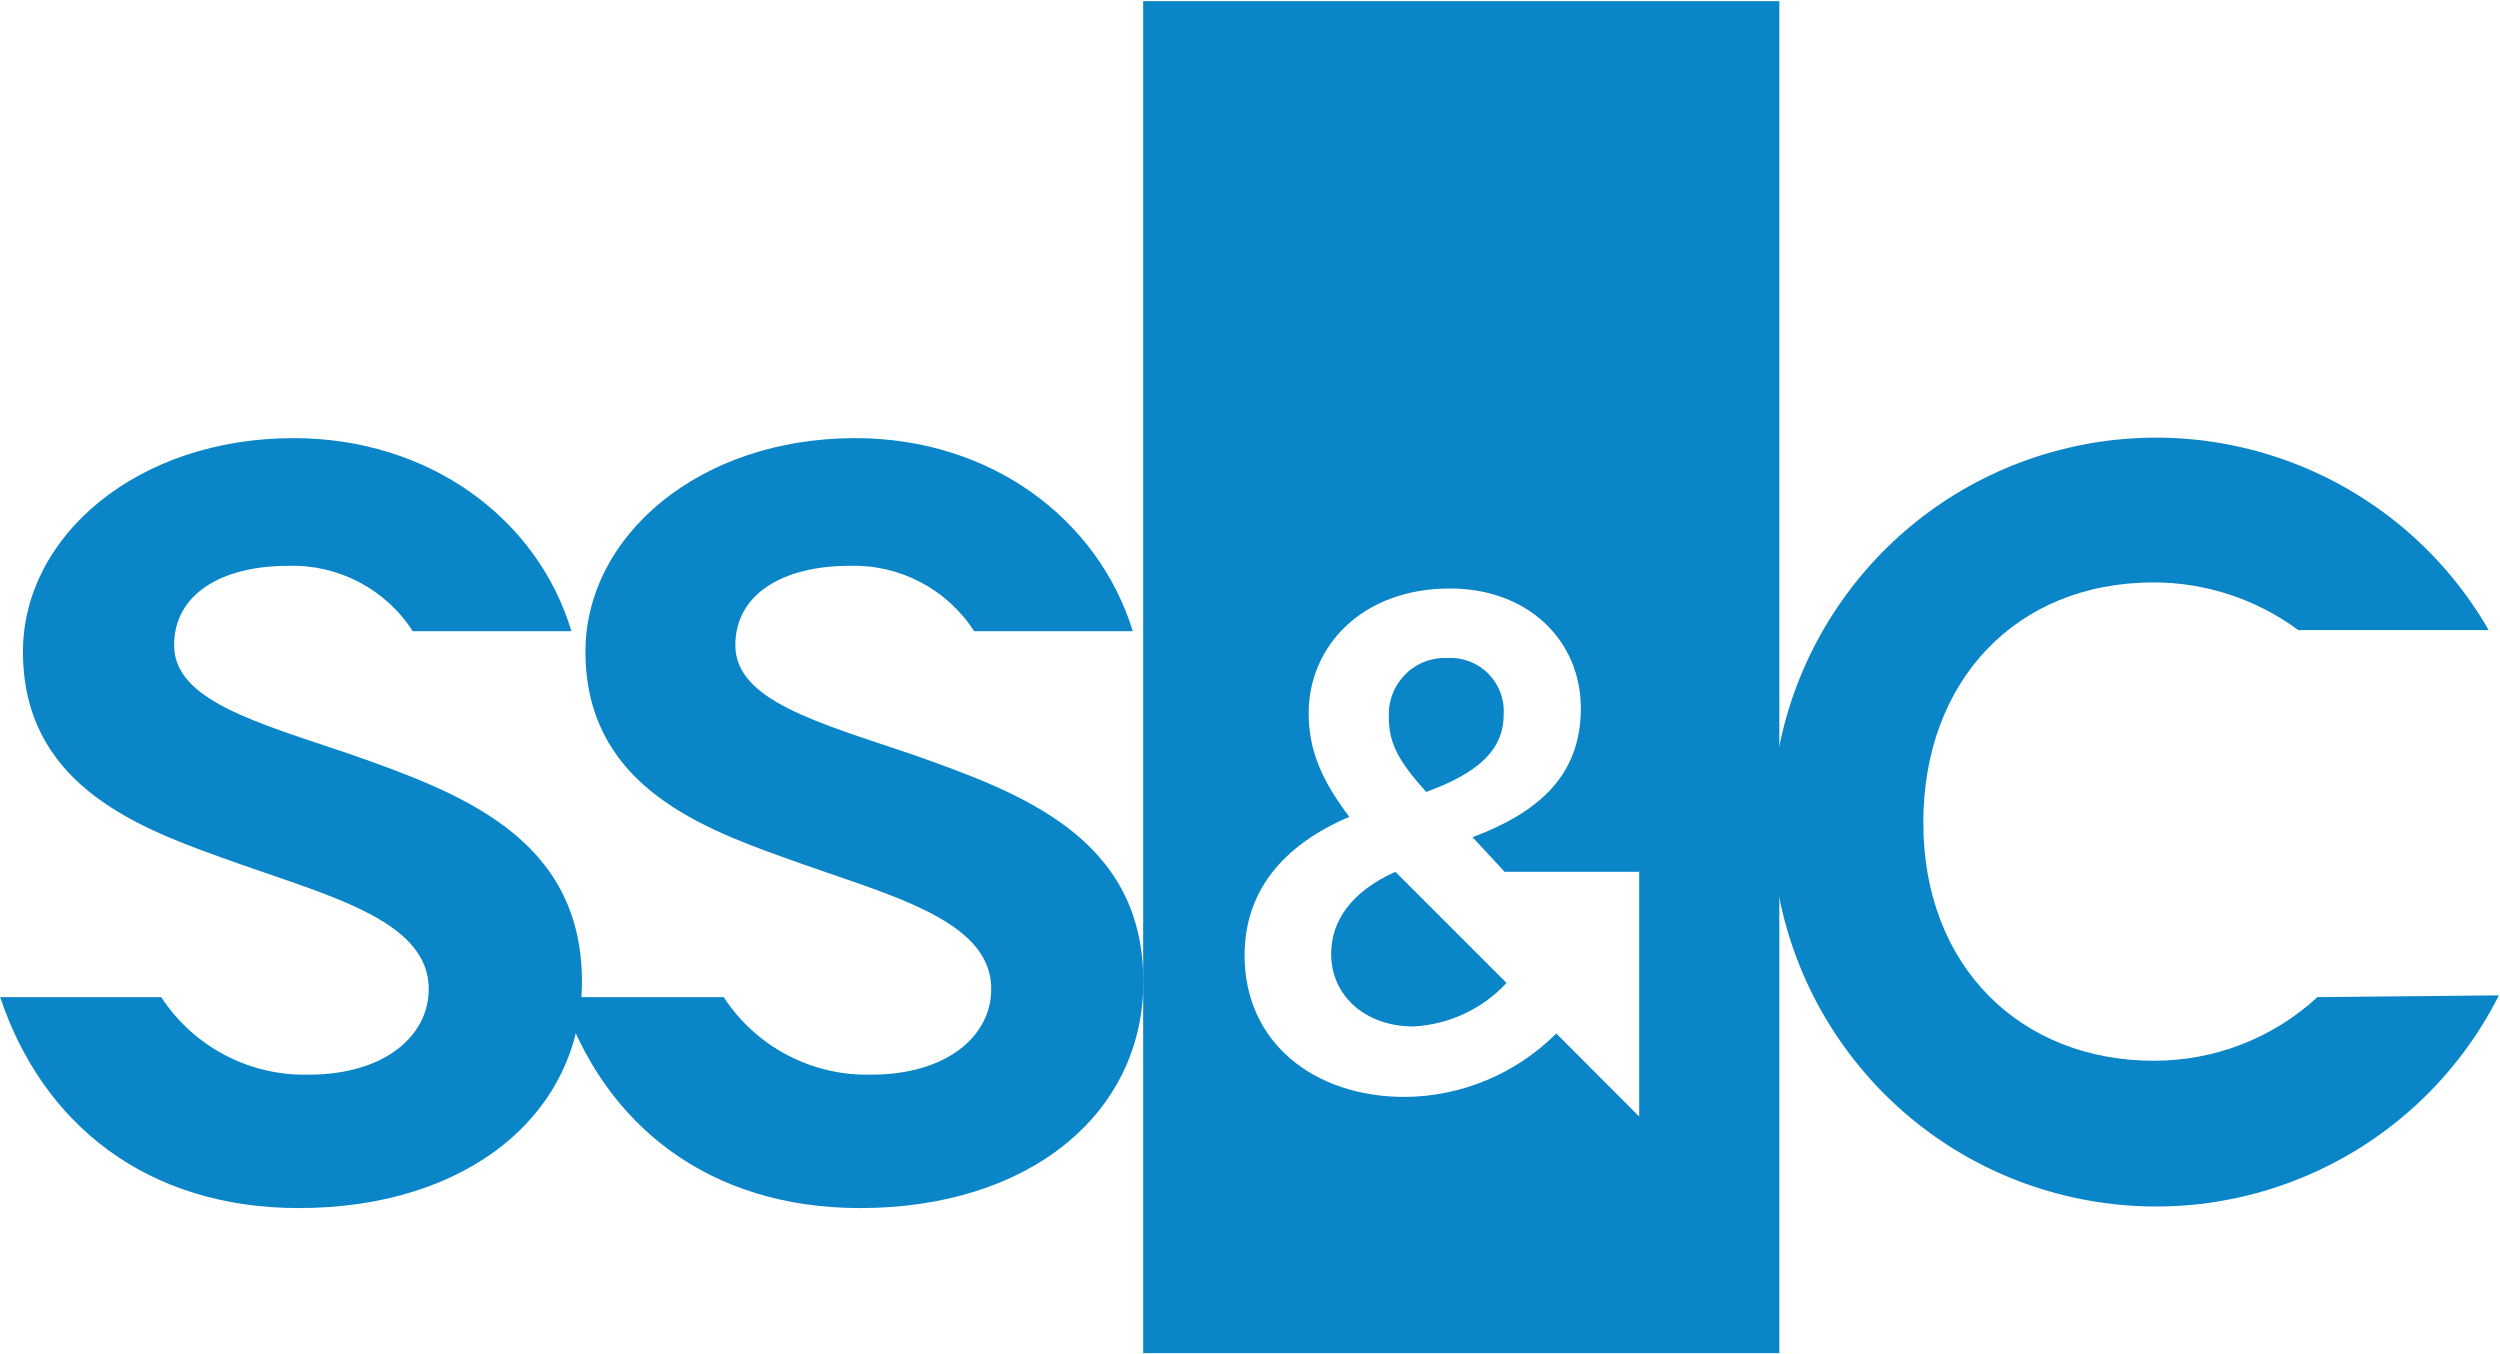
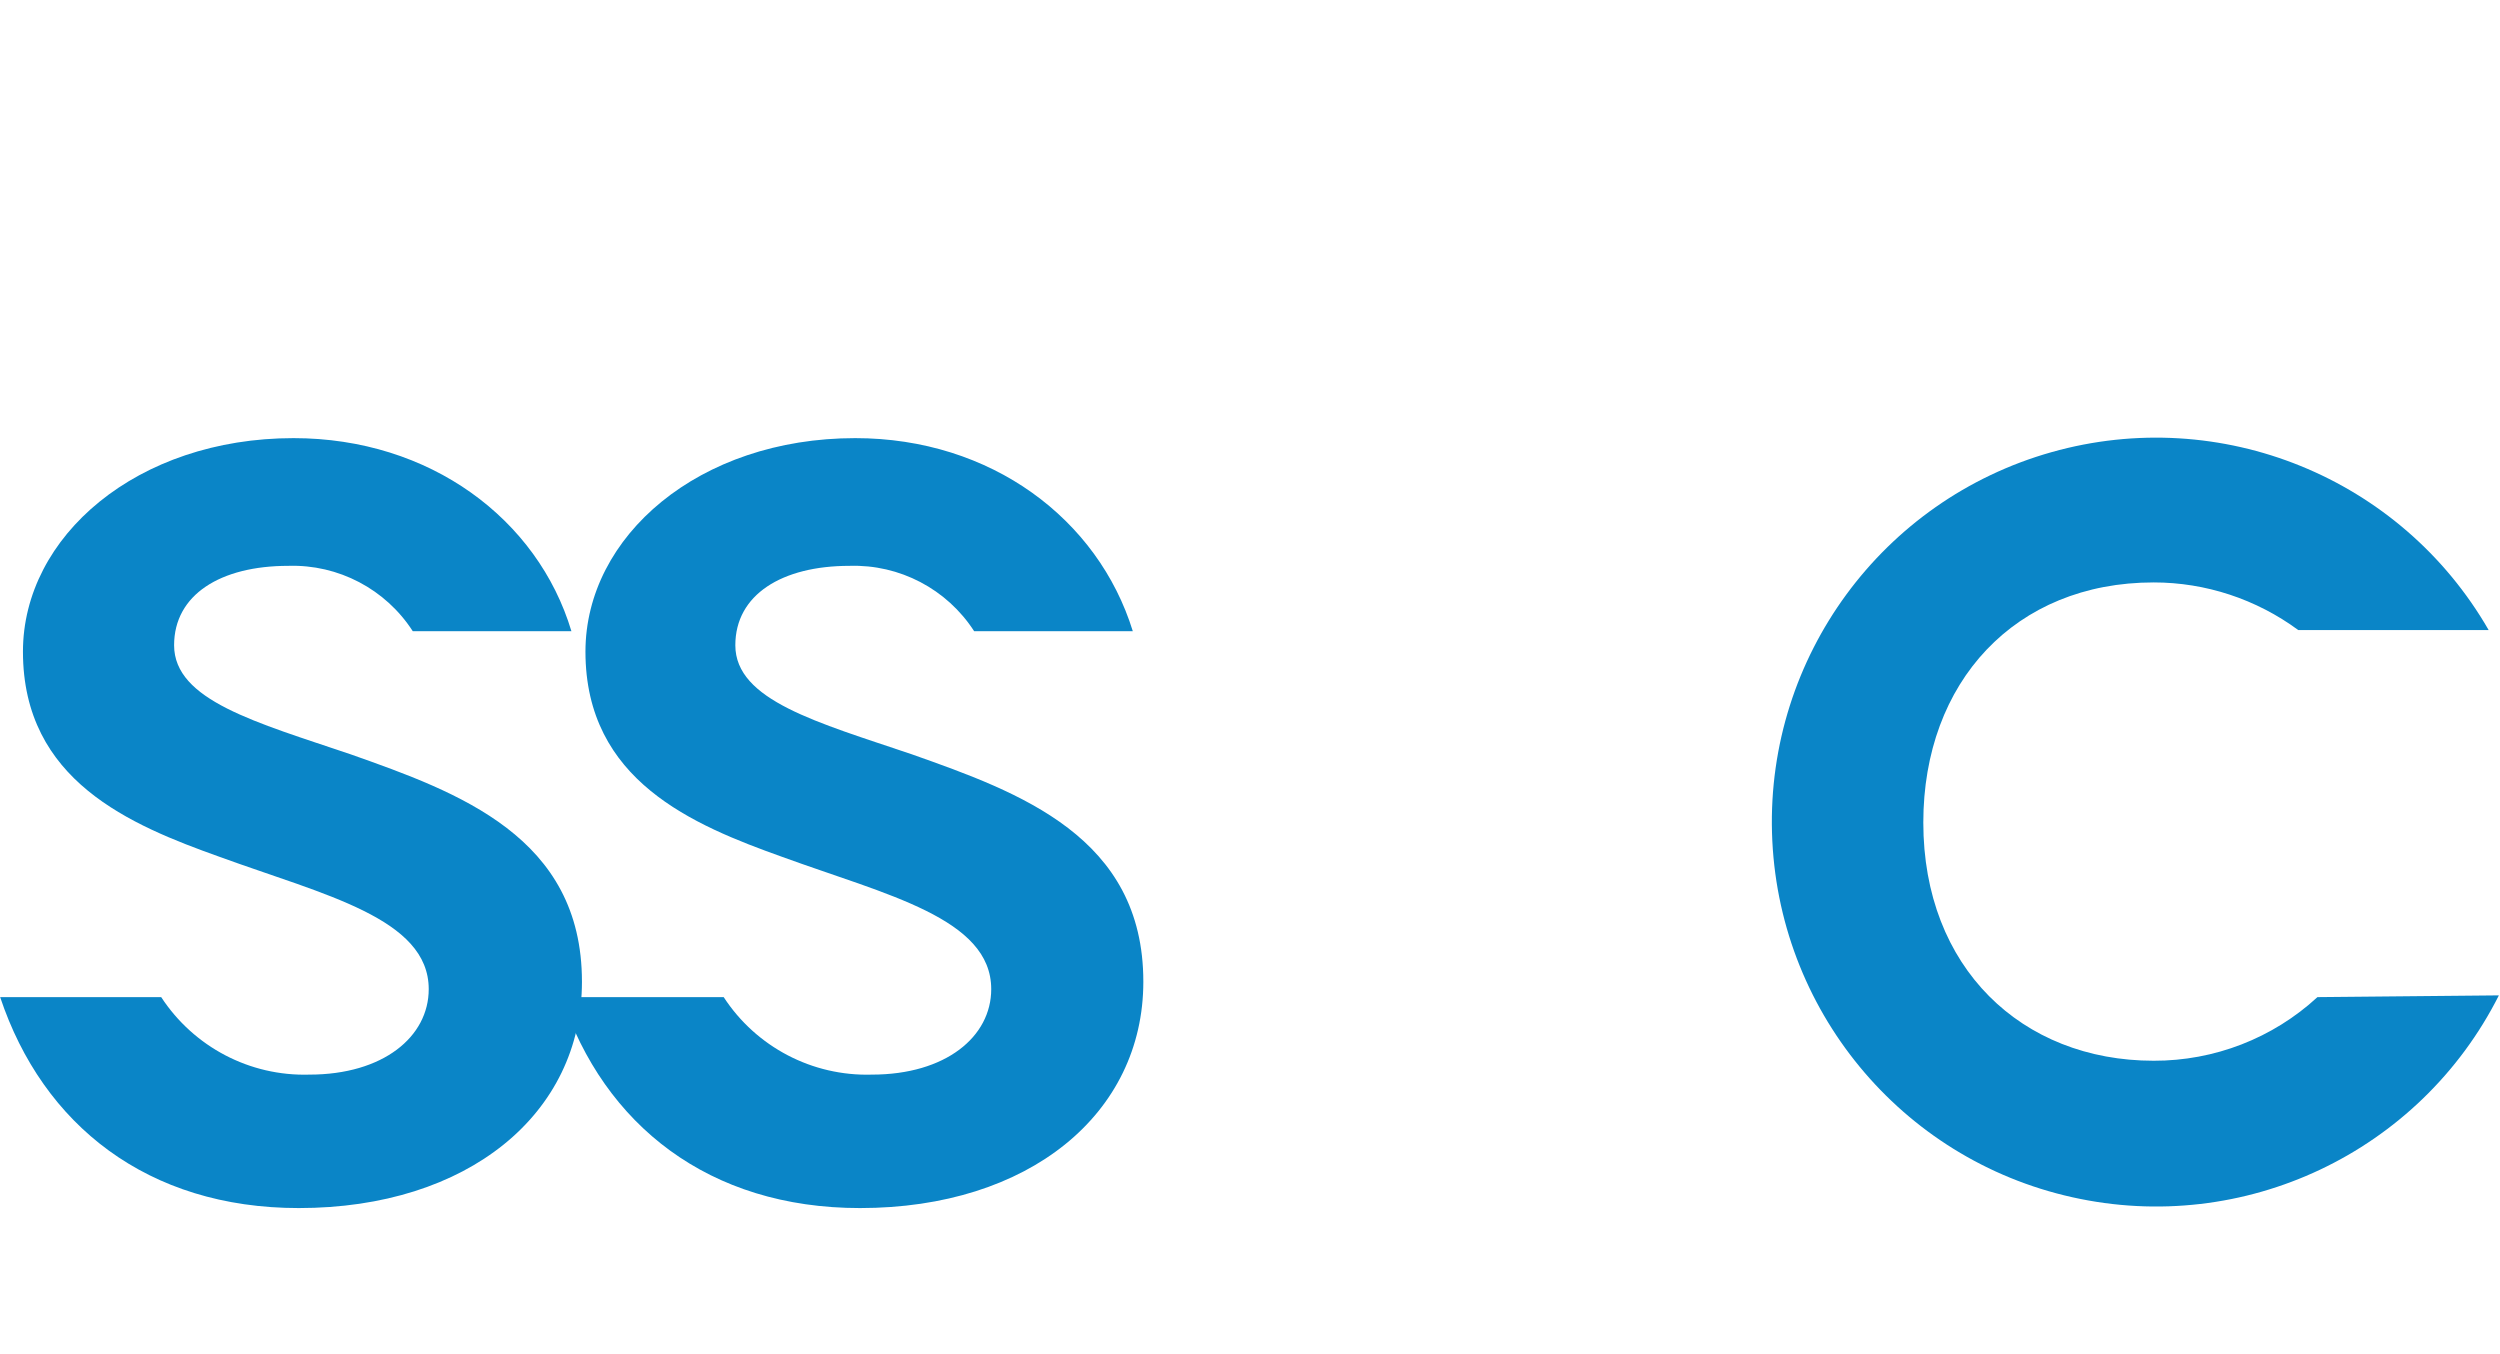
<svg xmlns="http://www.w3.org/2000/svg" version="1.2" viewBox="0 0 1568 849" width="1568" height="849">
  <title>alps-logo-svg</title>
  <style>
		.s0 { fill: #0a85c7 } 
	</style>
  <g id="Page-1">
    <g id="ss&amp;c_alps_horizontal_rgb">
      <path id="Path" class="s0" d="m717.1 615.7c0 82.9-71.7 142-177.7 142-94.7 0-160.5-52-187.2-132.3h101.7c20.4 31.3 55.6 49.7 92.9 48.6 46.4 0 74.9-23.8 74.9-53.6 0-44.5-65.6-59.1-131.2-83-55.6-19.9-123.3-47.7-123.3-128.7 0-72.3 71.1-133.9 169.2-133.9 85.2 0 152.4 50.8 174.1 121.1h-99.5c-17.1-26.5-46.8-42-78.2-41-42.4 0-71.6 18.1-71.6 49.8 0 34.6 51.7 48.4 110.7 68.4 67.6 23.9 145.2 51.8 145.2 142.6z" />
      <path id="Path" class="s0" d="m365 615.7c0 82.9-71.5 142-177.6 142-94.7 0-160.5-52-187.3-132.3h101c20.5 31.3 55.6 49.7 92.9 48.6 46.4 0 74.9-23.8 74.9-53.6 0-44.5-65.6-59.1-131.2-83-55.7-19.9-123.3-47.7-123.3-128.7 0-72.3 71.6-133.9 169.7-133.9 85.6 0 153.2 50.8 174.3 121.1h-99.5c-17-26.4-46.7-42-78.1-41-42.5 0-71.6 18.1-71.6 49.8 0 34.6 51.7 48.4 110.7 68.4 67.7 23.9 145.1 51.8 145.1 142.6z" />
      <path id="Path" class="s0" d="m1567.3 624.3c-49.7 98.5-159.9 150.7-267.6 126.6-107.7-24-185.2-118.2-188.3-228.6-3.1-110.3 69.1-208.7 175.3-238.7 106.2-30 219.1 15.9 274.2 111.6h-119.4c-26.3-19.4-58.1-29.9-90.7-29.9-86.9 0-144.5 62.4-144.5 150.6 0 91 61.7 149.4 144.5 149.4 38 0.1 74.7-14.1 102.7-39.9z" />
-       <path id="Path" class="s0" d="m875.2 546.8l69.7 69.7c-15.2 16.4-36.1 26.1-58.4 27.3-30 0-51.6-19.1-51.6-45.5 0-20.2 12.1-38.9 40.3-51.5z" />
-       <path id="Path" class="s0" d="m894.5 496.7c-17.2-19.1-23.4-30.5-23.4-46.4-0.6-10 3-19.8 10-27 6.9-7.2 16.6-11 26.6-10.6 9.6-0.6 18.9 3 25.7 9.7 6.7 6.8 10.3 16.1 9.7 25.7 0 22.9-16.9 37-48.6 48.6z" />
-       <path id="Shape" fill-rule="evenodd" class="s0" d="m717 0.7h399v848h-399zm311.1 546.1h-84.4l-20.1-21.7c41.1-15.5 67.9-38.4 67.9-80.9 0-42.4-33-75.1-82.1-75.1-55.1 0-88.6 36.2-88.6 78.2 0 22.9 7.9 41.9 25.5 65-42.4 18.1-65.7 47.2-65.7 87 0 54.3 43.2 88.7 100.6 88.7 35.6-0.3 69.7-14.6 94.9-39.8l52 52.1z" />
    </g>
  </g>
</svg>